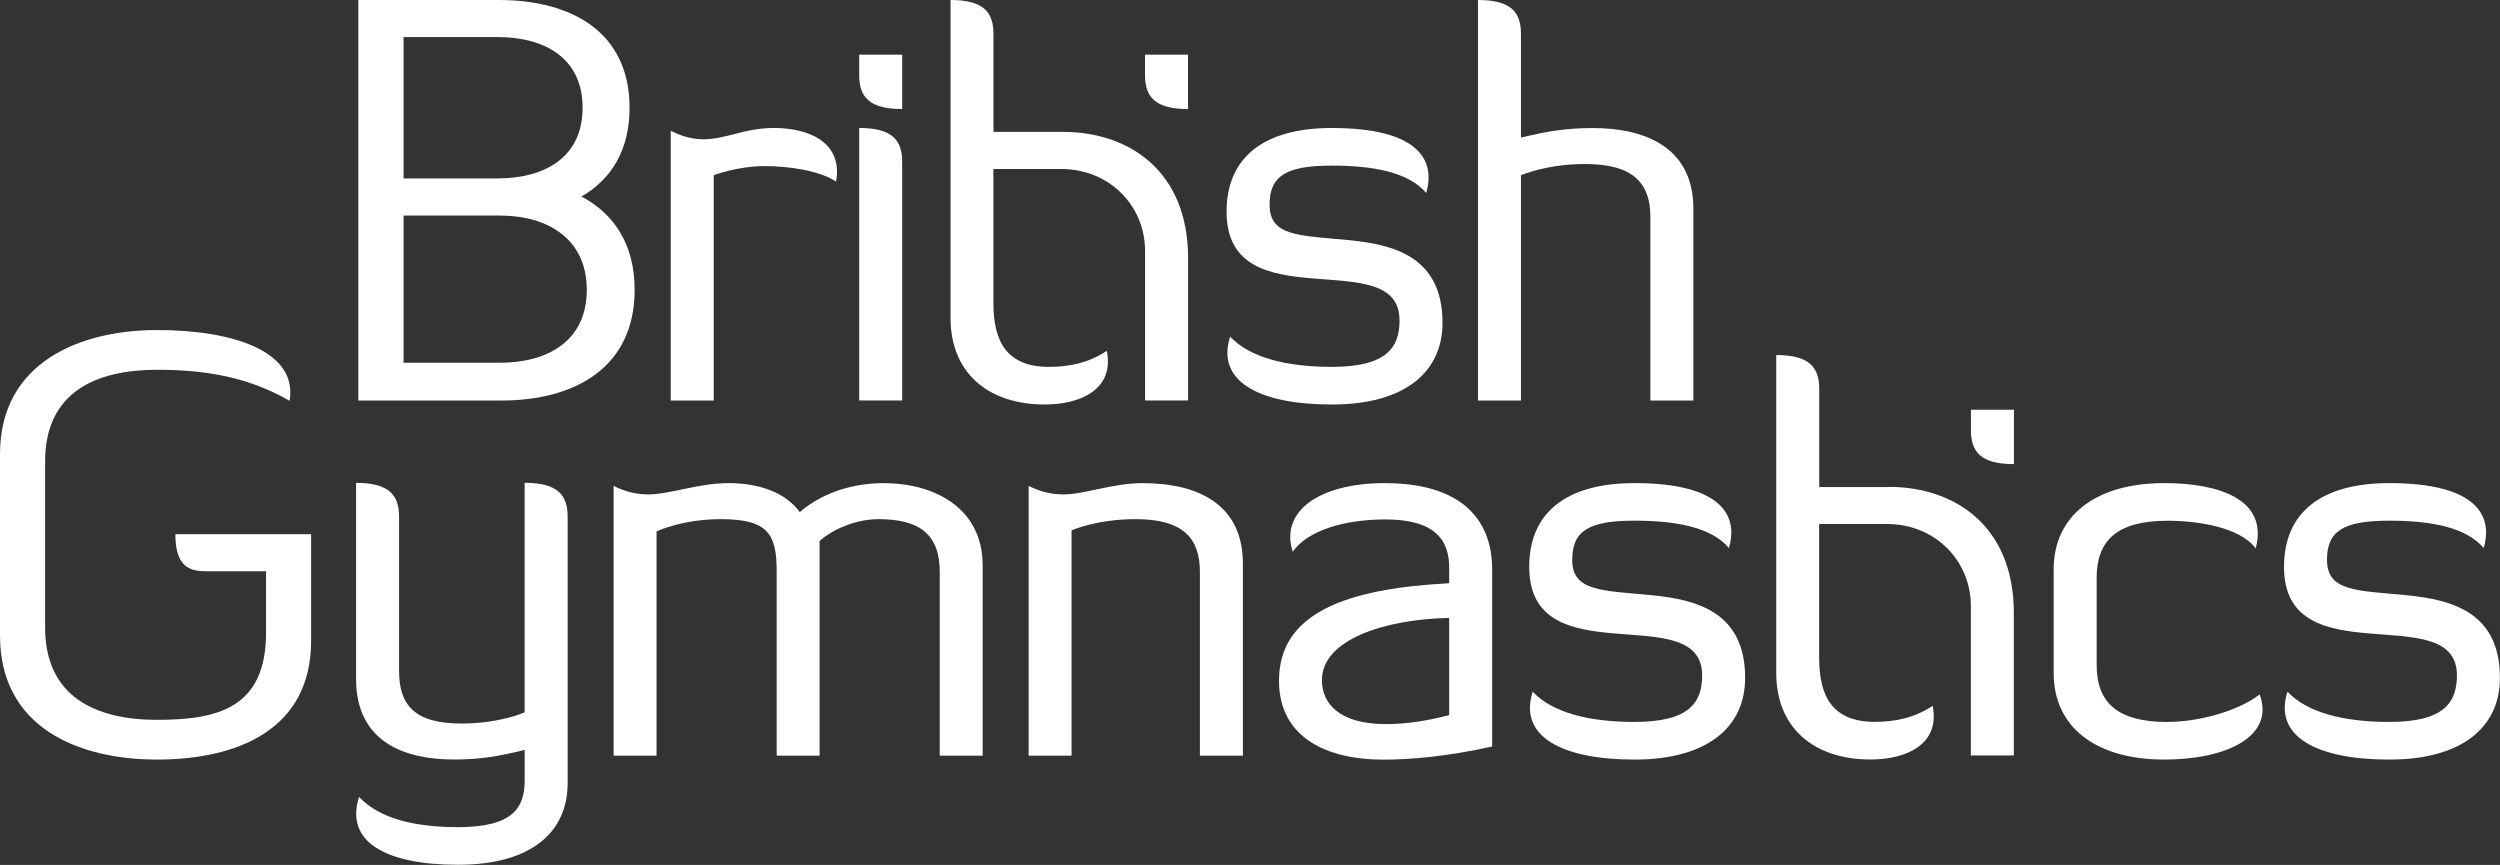
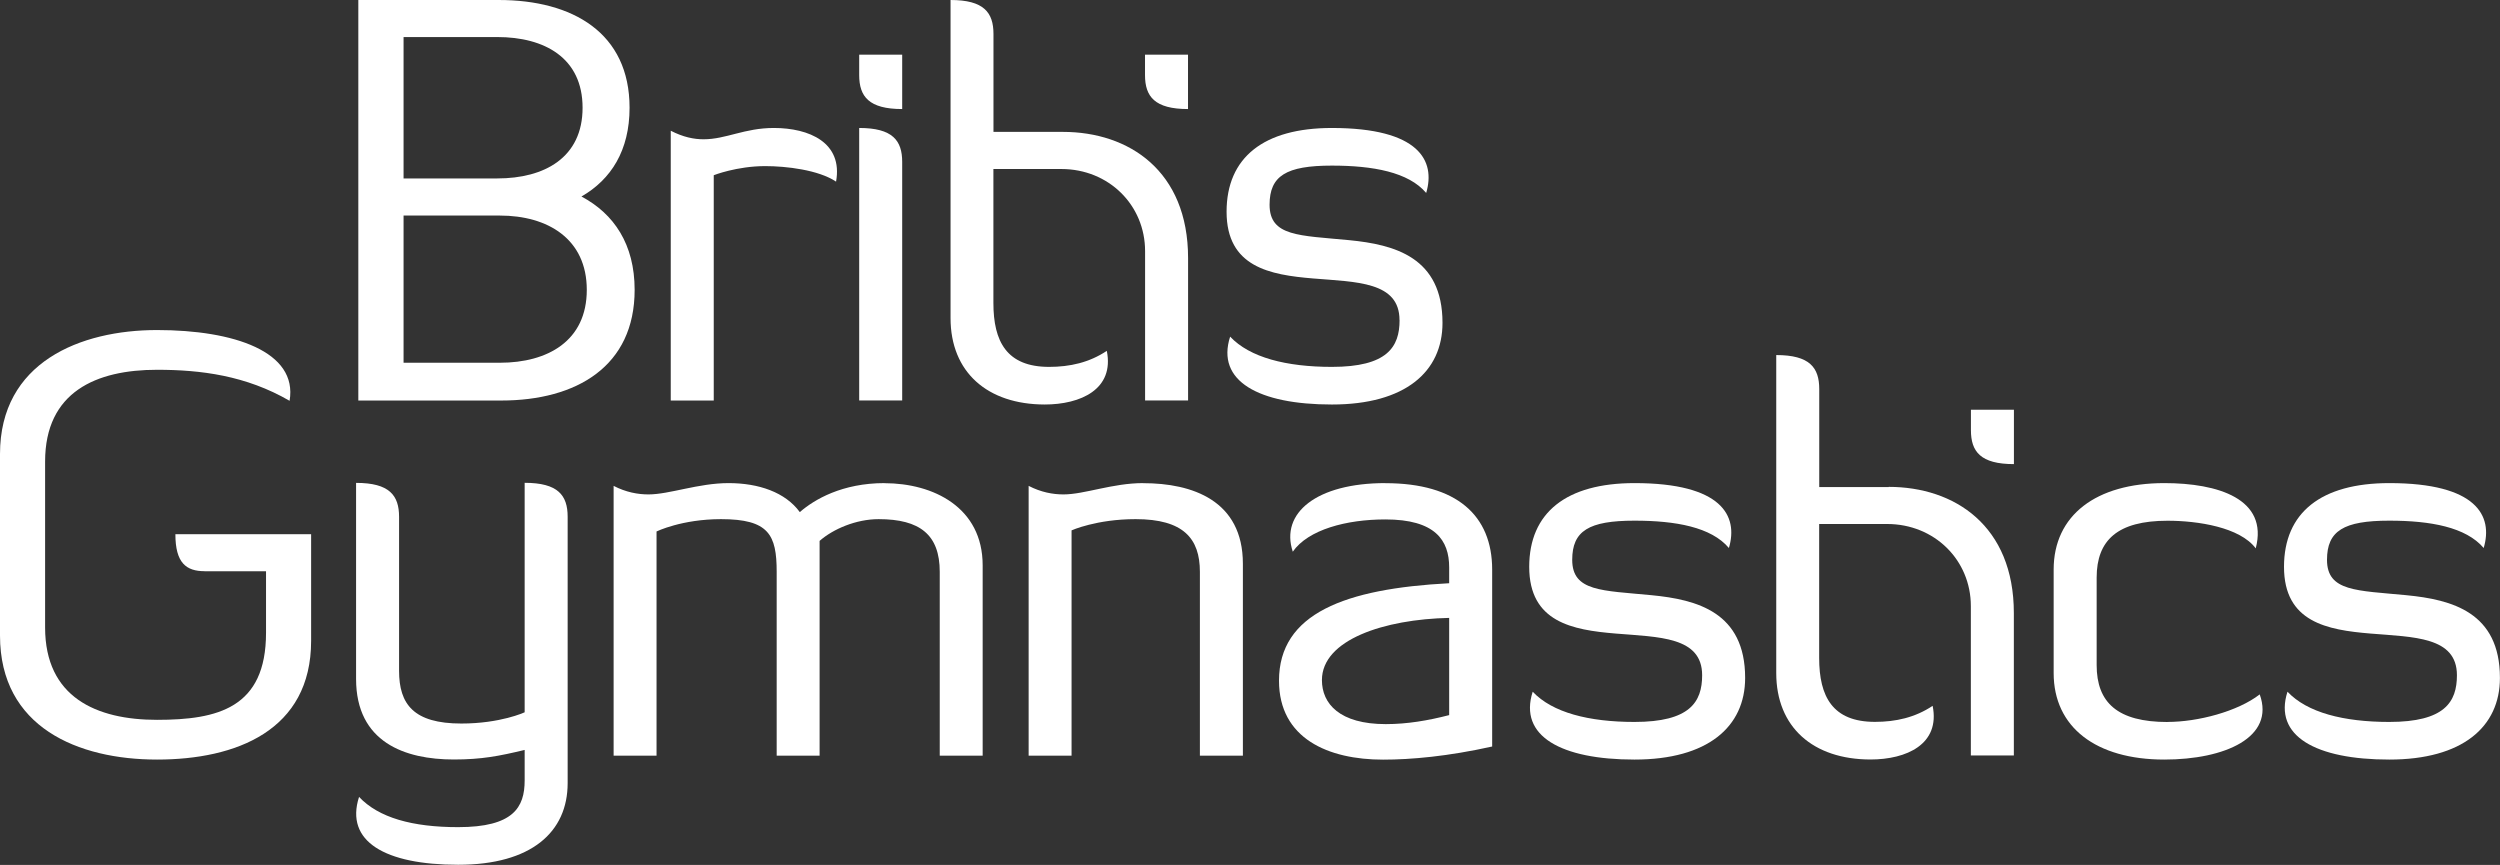
<svg xmlns="http://www.w3.org/2000/svg" viewBox="0 0 344.8 119.29" data-name="Layer 2" id="Layer_2">
  <rect x="0" y="0" width="344.8" height="119.29" fill="#333333" stroke="none" />
  <g data-name="Layer 1" id="Layer_1-2">
    <g>
      <path style="fill: #fff; stroke-width: 0px;" d="M98.43,24.17s3.18-1.26,7.11-1.26c2.9,0,7.34.52,9.77,2.14.97-5.4-3.72-7.4-8.58-7.4-4.07,0-6.59,1.56-9.7,1.56-1.33,0-2.82-.3-4.52-1.18v37.21h5.93v-31.07Z" />
      <path style="fill: #fff; stroke-width: 0px;" d="M124.43,22.33c0-2.96-1.33-4.68-5.93-4.68v37.58h5.93V22.33Z" />
      <path style="fill: #fff; stroke-width: 0px;" d="M124.43,15.04v-7.5h-5.93v2.82c0,2.96,1.34,4.68,5.93,4.68Z" />
      <path style="fill: #fff; stroke-width: 0px;" d="M193.03,44.16c0,3.7-1.7,6.44-9.33,6.44-6.32,0-11.34-1.3-14.04-4.17-1.97,6.13,3.93,9.36,14.04,9.36s15.25-4.52,15.25-11.26c0-9.06-6.61-10.8-12.9-11.41-6.84-.66-10.95-.49-10.95-4.88,0-3.99,2.28-5.4,8.59-5.4,5.69,0,10.58.9,13.01,3.77,1.32-4.44-.96-8.96-13.01-8.96-9.41,0-14.52,4.07-14.52,11.55,0,15.27,23.85,4.29,23.85,14.95Z" />
      <path style="fill: #fff; stroke-width: 0px;" d="M80.2,27.1c4.08-2.35,6.63-6.35,6.63-12.24,0-10.33-7.85-14.86-18.04-14.86h-19.37v55.24h19.71c10.39,0,18.4-4.72,18.4-15.26,0-6.28-2.84-10.49-7.34-12.88ZM55.66,5.11h12.93c6.5,0,11.76,2.86,11.76,9.75s-5.27,9.75-11.76,9.75h-12.93V5.11ZM68.93,50.03h-13.27v-20.3h13.27c6.63,0,12,3.22,12,10.25s-5.37,10.05-12,10.05Z" />
      <path style="fill: #fff; stroke-width: 0px;" d="M163.85,15.04v-7.5h-5.93v2.82c0,2.96,1.34,4.68,5.93,4.68Z" />
      <path style="fill: #fff; stroke-width: 0px;" d="M144.07,55.79c4.97,0,9.65-2.1,8.58-7.4-2.42,1.61-5.08,2.21-7.96,2.21-5.84,0-7.68-3.49-7.68-8.81v-18.48h9.37c6.55,0,11.55,4.99,11.55,11.32v20.6h5.93v-19.64c0-12.04-8.18-17.4-17.26-17.4h-9.58V4.68c0-2.96-1.33-4.68-5.92-4.68v43.87c0,7.47,5.09,11.91,12.99,11.92Z" />
      <path style="fill: #fff; stroke-width: 0px;" d="M271.83,59.33c0,2.96,1.33,4.68,5.93,4.68v-7.5h-5.93v2.82Z" />
      <path style="fill: #fff; stroke-width: 0px;" d="M260.49,67.18h-9.58v-13.53c0-2.96-1.33-4.68-5.93-4.68v43.86c0,7.47,5.09,11.91,12.99,11.92,4.97,0,9.65-2.1,8.58-7.4-2.42,1.61-5.08,2.21-7.96,2.21-5.84,0-7.69-3.49-7.69-8.81v-18.48h9.37c6.55,0,11.55,4.99,11.55,11.32v20.6h5.93v-19.64c0-12.04-8.18-17.4-17.26-17.4Z" />
-       <path style="fill: #fff; stroke-width: 0px;" d="M227.62,29.88v25.36h5.93v-26.47c0-8.74-7.11-11.11-13.85-11.11-3.82,0-6.4.47-9.93,1.32V4.68c0-2.96-1.33-4.68-5.93-4.68v55.24h5.93v-31.07s3.48-1.55,8.89-1.55c6.59,0,8.96,2.67,8.96,7.26Z" />
      <path style="fill: #fff; stroke-width: 0px;" d="M191.06,66.63c-9.45,0-14.53,4.11-12.76,9.46,2.12-3.05,7.41-4.45,12.76-4.45,6.88,0,8.81,2.86,8.81,6.62v2.18c-14.34.75-23.47,4.16-23.47,13.44,0,8,6.82,10.89,14.36,10.89,3.86,0,8.92-.45,15.04-1.81v-24.4c0-7.48-4.91-11.92-14.73-11.92ZM199.86,98.63c-2.91.75-5.78,1.24-8.73,1.24-6.37,0-8.81-2.81-8.81-6.07,0-5.57,8.59-8.39,17.55-8.58v13.42Z" />
      <path style="fill: #fff; stroke-width: 0px;" d="M157.66,66.63c-4.22,0-8.11,1.56-10.98,1.56-1.48,0-3.11-.3-4.81-1.18v37.21h5.92v-31.07s3.43-1.55,8.84-1.55c6.59,0,8.86,2.67,8.86,7.26v25.36h5.93v-26.47c0-8.74-7-11.11-13.74-11.11Z" />
      <path style="fill: #fff; stroke-width: 0px;" d="M298.95,99.58c-6.89,0-9.78-2.67-9.78-7.85v-12.06c0-5.18,2.89-7.85,9.78-7.85,4.17,0,9.98.89,12.16,3.81,1.79-6.84-5.23-9-12.61-9-9.41,0-15.26,4.44-15.26,11.92v14.28c0,7.48,5.85,11.93,15.26,11.93,8.37,0,15.3-3.07,13.16-8.99-3.04,2.36-8.54,3.8-12.71,3.8Z" />
      <path style="fill: #fff; stroke-width: 0px;" d="M227.79,82.09c-6.84-.66-10.95-.49-10.95-4.88,0-3.99,2.28-5.4,8.59-5.4,5.69,0,10.59.89,13.02,3.77,1.32-4.44-.97-8.95-13.02-8.95-9.41,0-14.52,4.07-14.52,11.55,0,15.27,23.85,4.28,23.85,14.95,0,3.7-1.7,6.44-9.33,6.44-6.32,0-11.34-1.3-14.04-4.17-1.97,6.13,3.93,9.36,14.04,9.36s15.26-4.52,15.26-11.26c0-9.06-6.62-10.8-12.9-11.41Z" />
      <path style="fill: #fff; stroke-width: 0px;" d="M331.89,82.09c-6.84-.66-10.95-.49-10.95-4.88,0-3.99,2.28-5.4,8.59-5.4,5.69,0,10.58.89,13.02,3.77,1.32-4.44-.96-8.95-13.02-8.95-9.41,0-14.52,4.07-14.52,11.55,0,15.27,23.85,4.28,23.85,14.95,0,3.7-1.7,6.44-9.33,6.44-6.32,0-11.34-1.3-14.04-4.17-1.97,6.13,3.93,9.36,14.04,9.36s15.26-4.52,15.26-11.26c0-9.06-6.62-10.8-12.9-11.41Z" />
      <path style="fill: #fff; stroke-width: 0px;" d="M28.22,78.79h8.47v8.49c0,10.37-6.66,12-15.03,12s-15.44-3.11-15.44-12.74v-22.88c0-9.63,7.06-12.66,15.44-12.66,6.03,0,12.27.79,18.28,4.28,1.16-6.79-7.69-9.76-18.28-9.76S0,49.96,0,62.62v25.03c0,12.67,10.77,17.11,21.66,17.11s21.25-4,21.25-16.37v-14.71h-18.72c0,3.95,1.48,5.1,4.03,5.1Z" />
      <path style="fill: #fff; stroke-width: 0px;" d="M72.36,66.61v31.63s-3.32,1.55-8.73,1.55c-6.59,0-8.59-2.67-8.59-7.26v-21.25c0-2.96-1.33-4.68-5.93-4.68v27.04c0,8.74,6.74,11.11,13.48,11.11,3.82,0,6.25-.47,9.77-1.32v4.21c0,3.7-1.54,6.44-9.17,6.44-6.32,0-10.97-1.3-13.67-4.17-1.97,6.13,3.56,9.36,13.67,9.36s15.1-4.52,15.1-11.26h0v-36.74c0-2.96-1.33-4.68-5.93-4.68Z" />
      <path style="fill: #fff; stroke-width: 0px;" d="M122,66.63c-5.84,0-9.68,2.25-11.69,4-2-2.74-5.68-4-9.83-4s-8.17,1.56-11.04,1.56c-1.48,0-3.11-.3-4.81-1.18v37.21h5.92v-30.92s3.48-1.7,8.89-1.7c6.59,0,7.68,2.15,7.68,7.26v25.36h5.92v-29.62c1.86-1.64,5.04-3,8.14-3,5.7,0,8.43,2.15,8.43,7.26v25.36h5.92v-26.25c0-8-6.81-11.33-13.55-11.33Z" />
    </g>
  </g>
</svg>